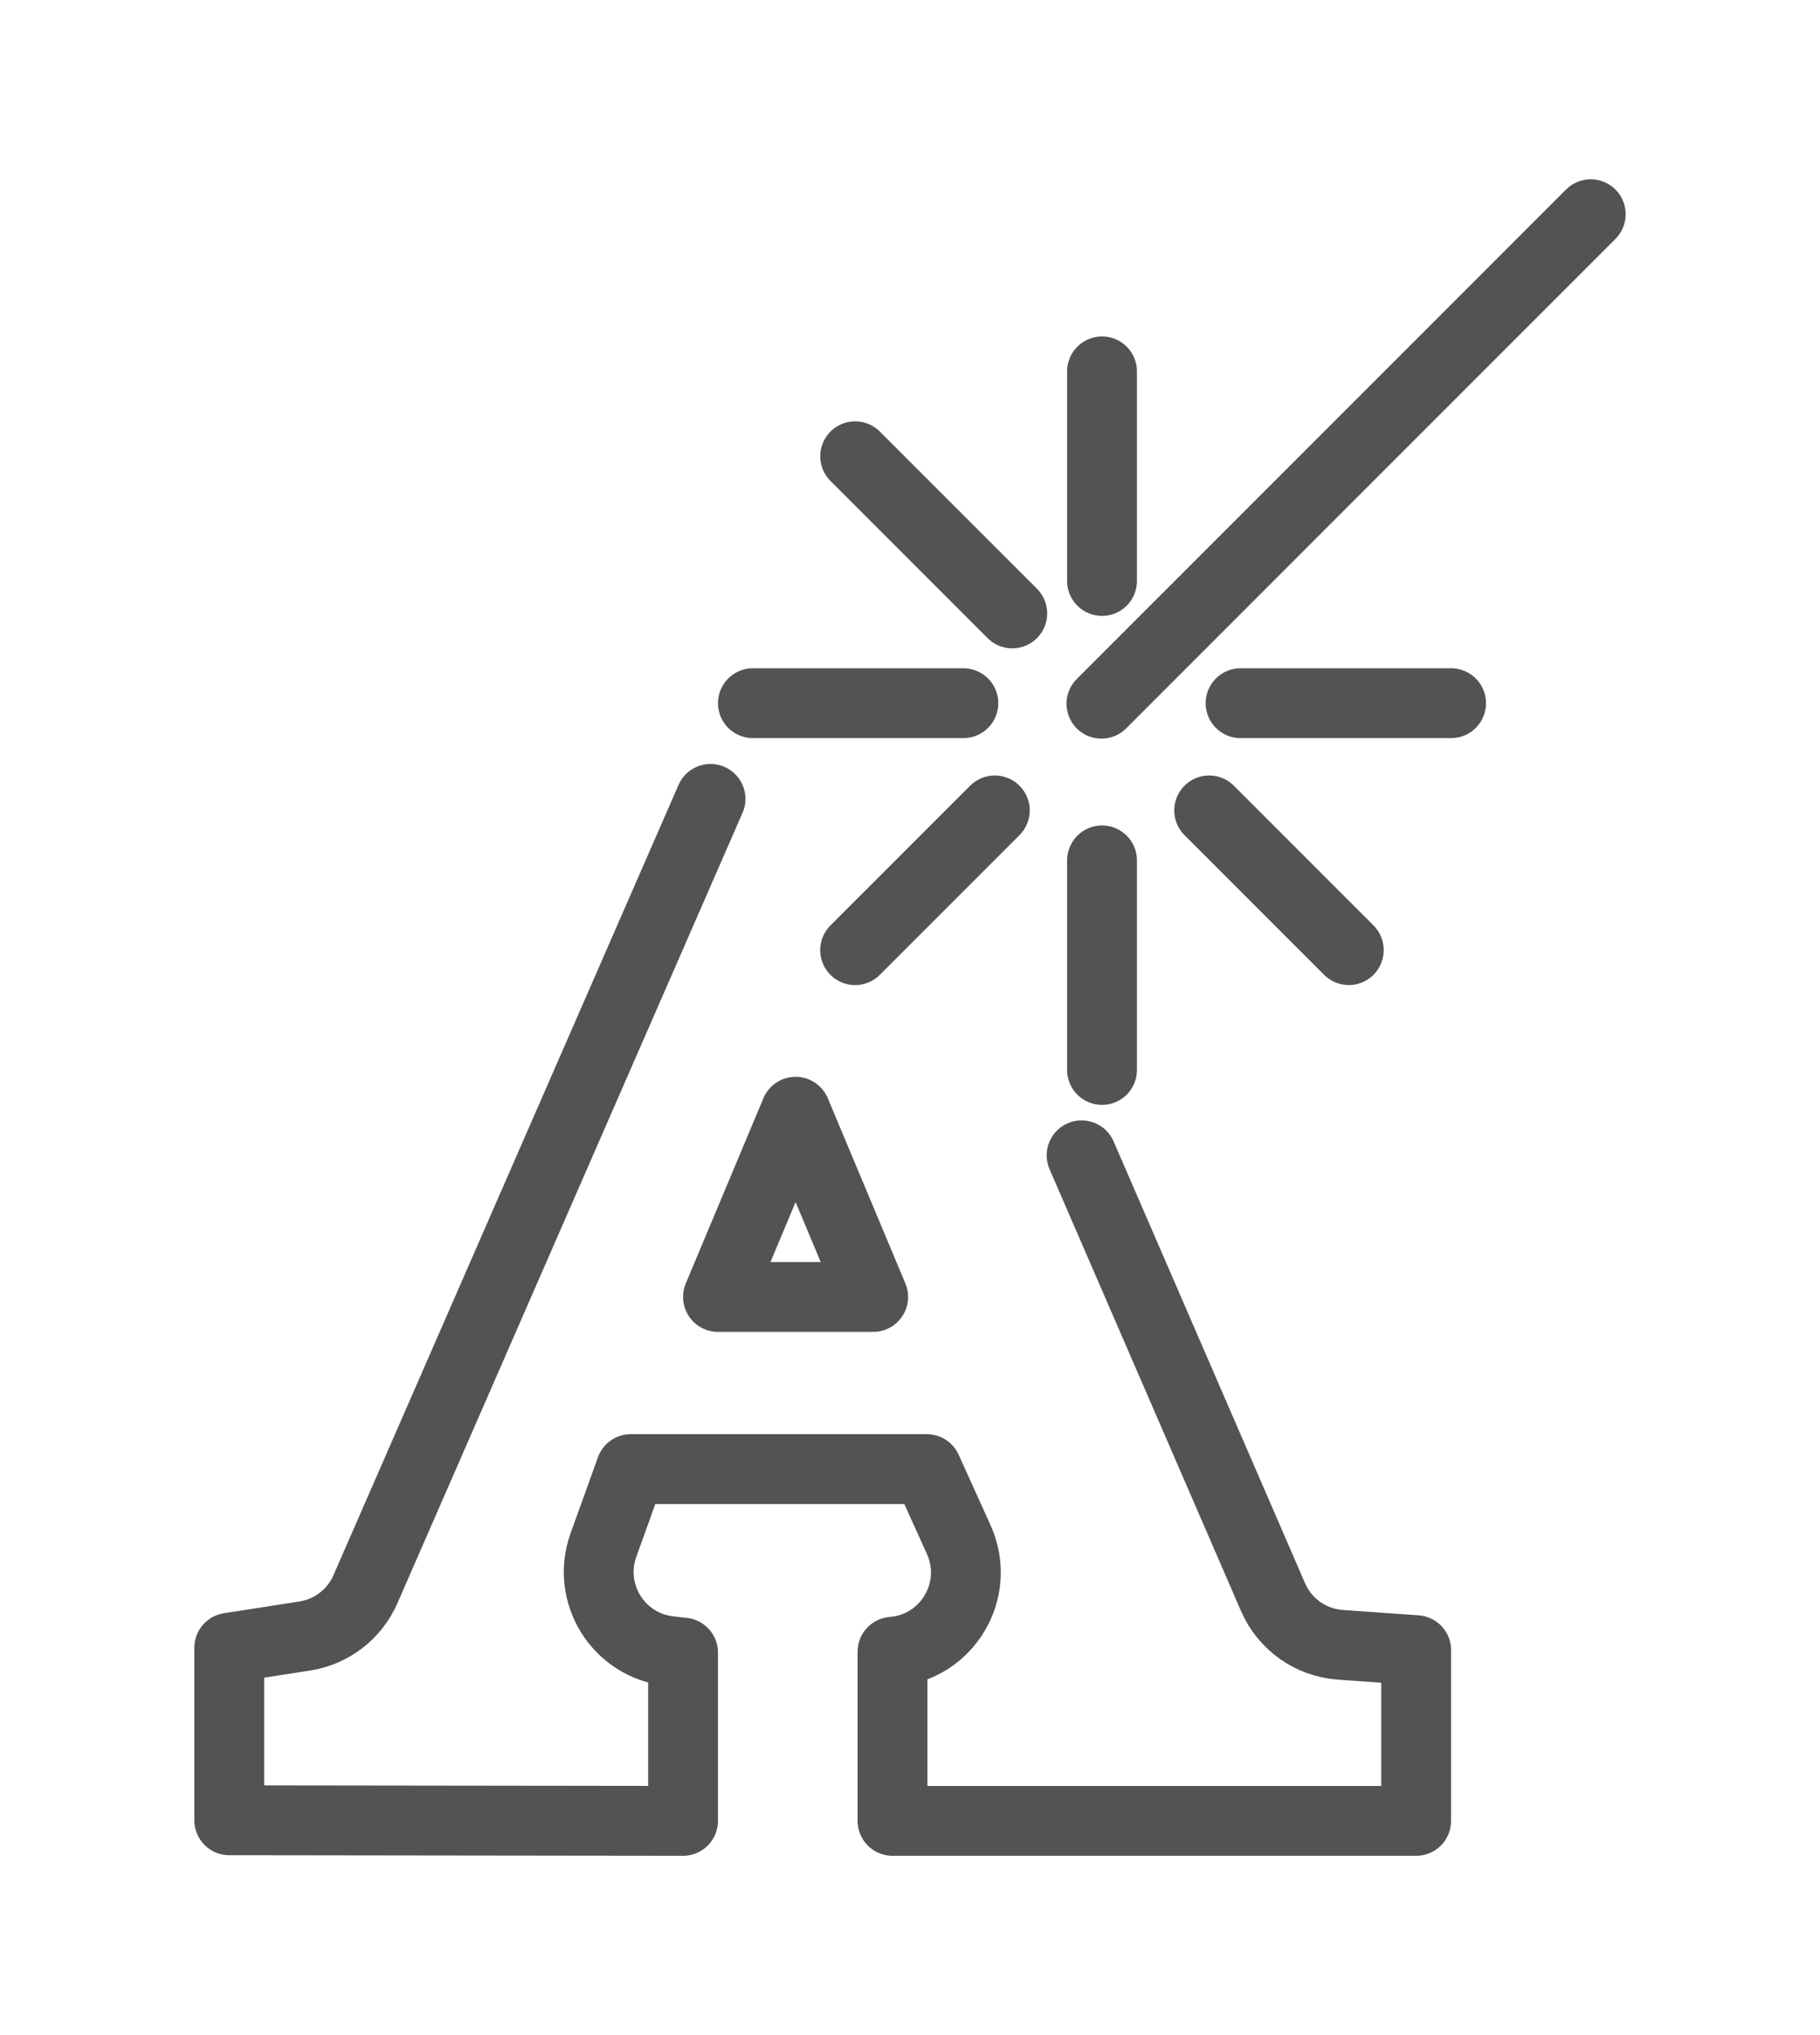
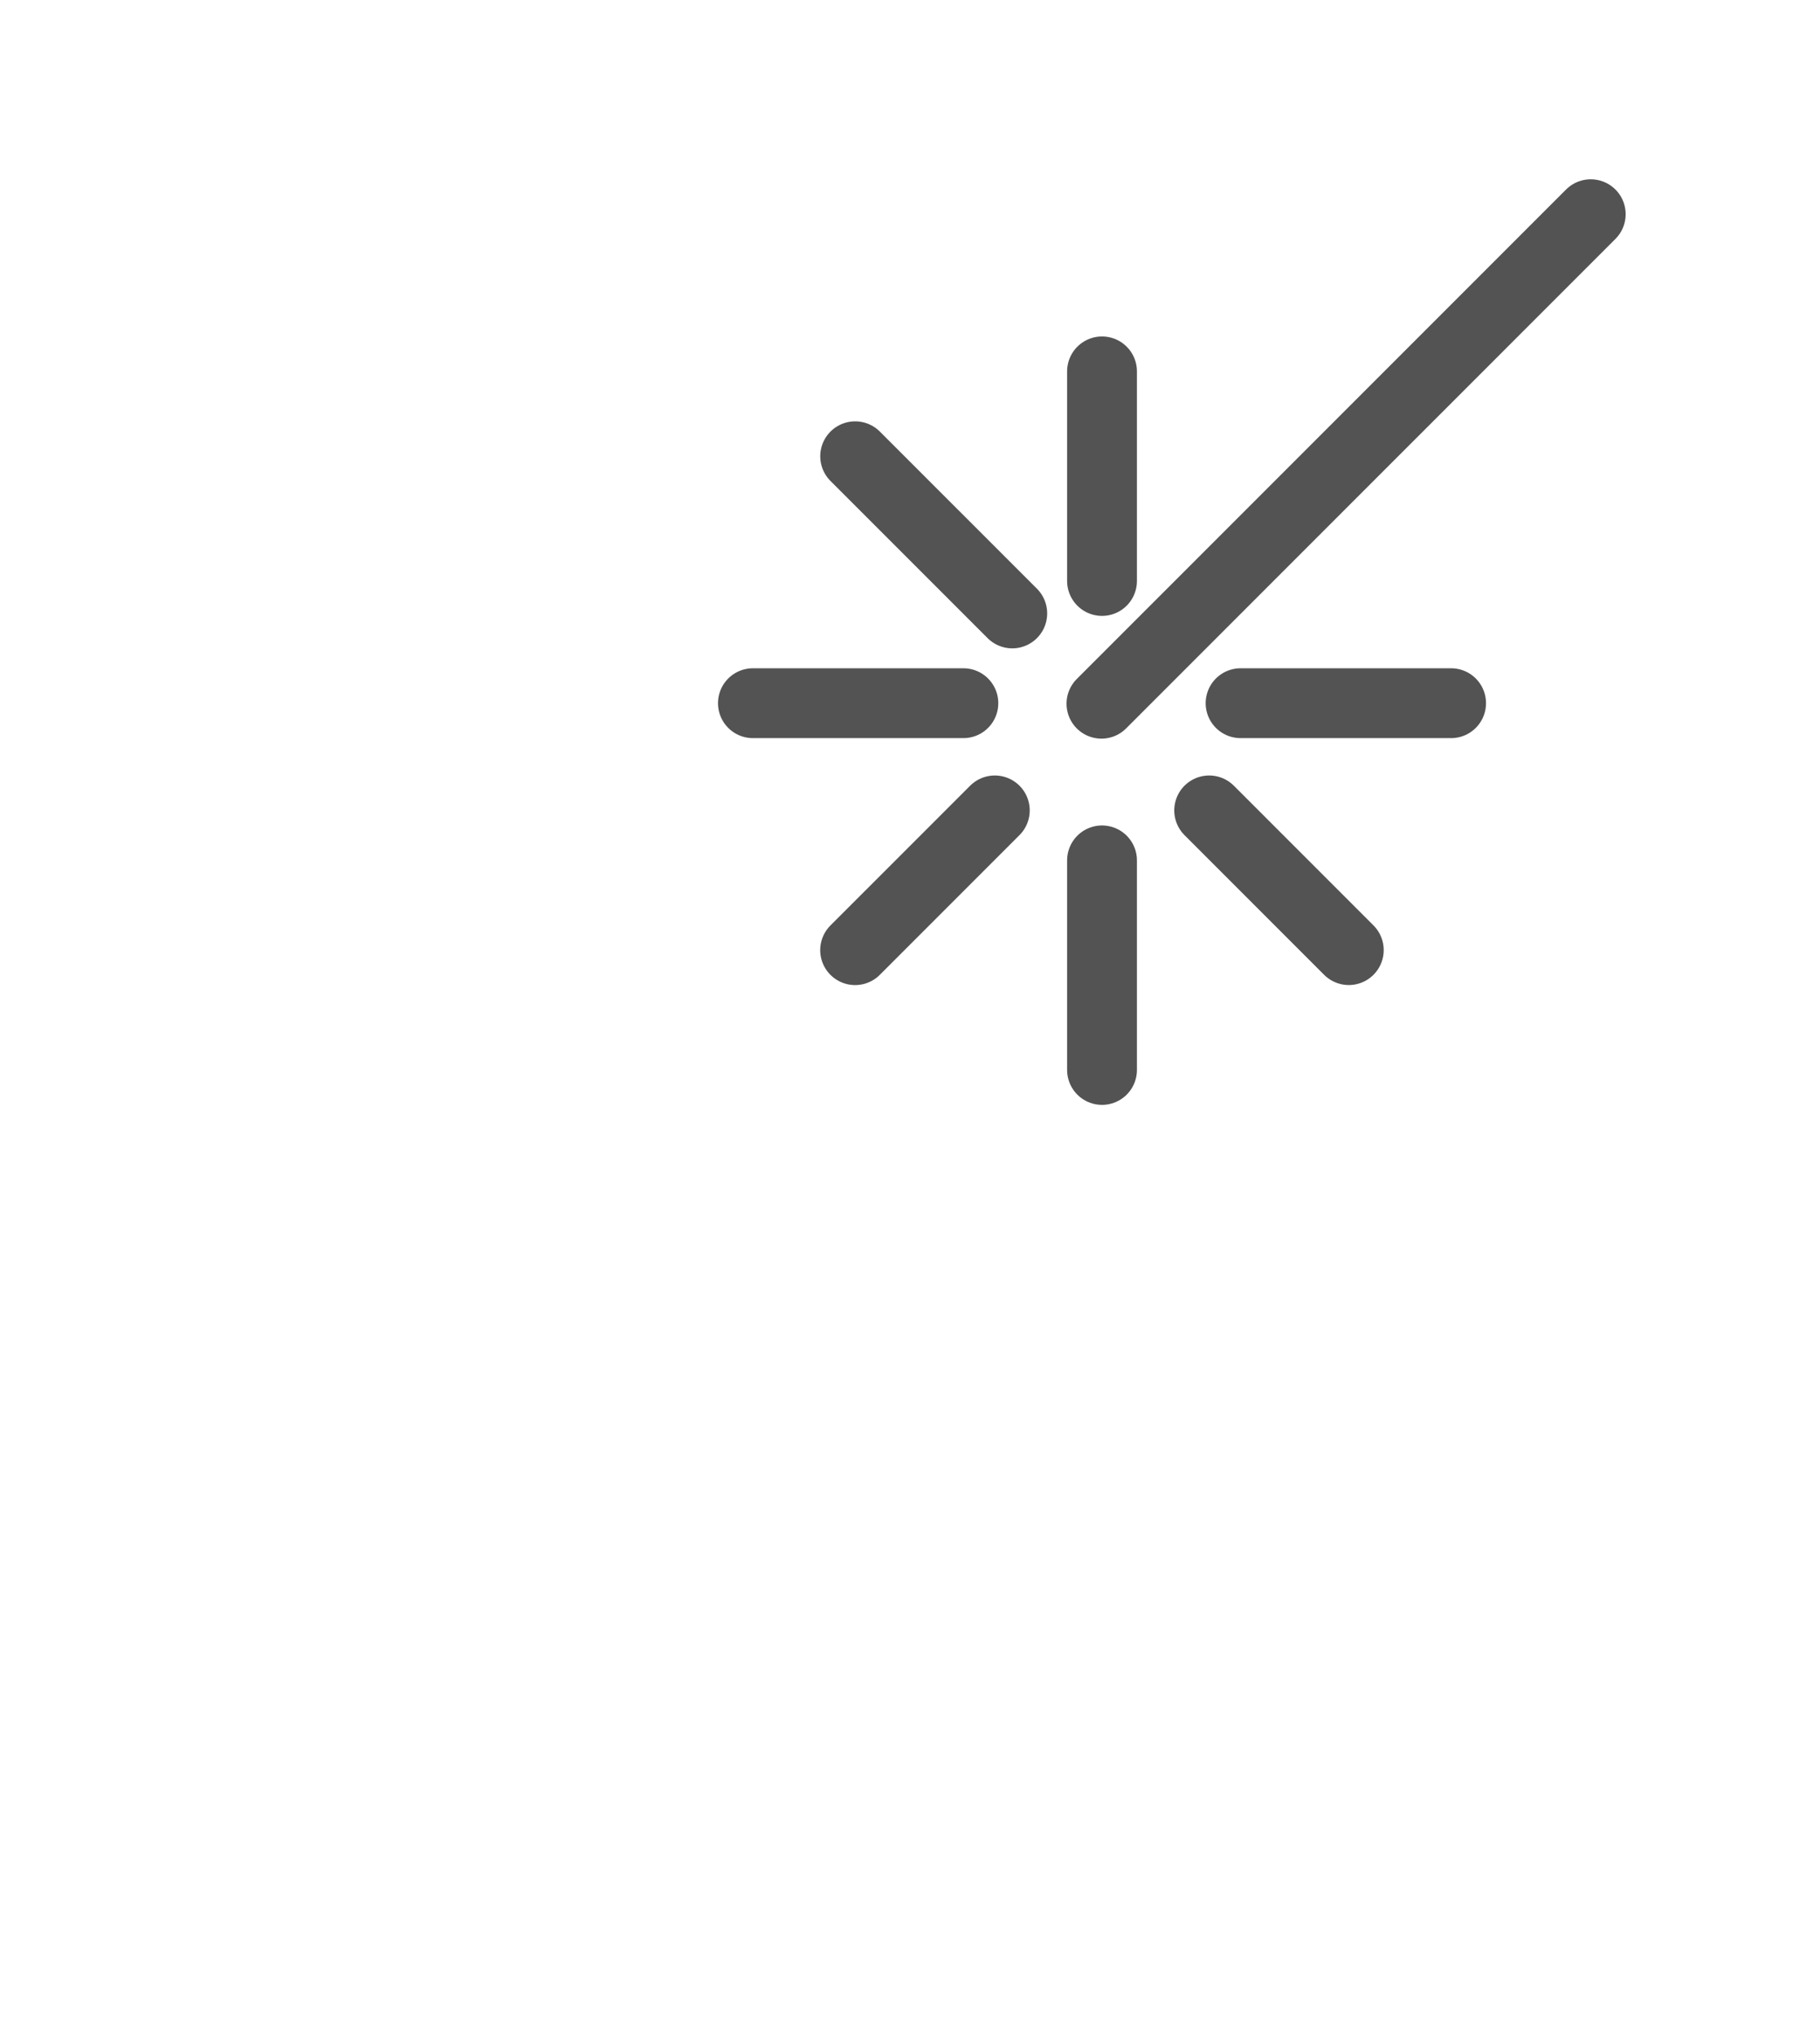
<svg xmlns="http://www.w3.org/2000/svg" version="1.1" id="Calque_1" x="0px" y="0px" width="85px" height="95px" viewBox="0 0 85 95" enable-background="new 0 0 85 95" xml:space="preserve">
  <g>
    <line fill="none" stroke="#535353" stroke-width="3.261" stroke-linecap="round" stroke-linejoin="round" stroke-miterlimit="10" x1="-287.544" y1="85" x2="-287.544" y2="70.326" />
    <line fill="none" stroke="#535353" stroke-width="3.261" stroke-linecap="round" stroke-linejoin="round" stroke-miterlimit="10" x1="-287.544" y1="50.76" x2="-287.544" y2="36.086" />
    <line fill="none" stroke="#535353" stroke-width="3.261" stroke-linecap="round" stroke-linejoin="round" stroke-miterlimit="10" x1="-280.06" y1="78.625" x2="-283.794" y2="69.59" />
    <line fill="none" stroke="#535353" stroke-width="3.261" stroke-linecap="round" stroke-linejoin="round" stroke-miterlimit="10" x1="-291.294" y1="51.493" x2="-295.027" y2="42.461" />
    <path fill="none" stroke="#535353" stroke-width="3.261" stroke-linecap="round" stroke-linejoin="round" stroke-miterlimit="10" d="   M-245.627,25.549c5.229,3.862,8.627,10.068,8.627,17.059c0,11.43-9.098,20.788-20.445,21.18" />
    <path fill="none" stroke="#535353" stroke-width="3.261" stroke-linecap="round" stroke-linejoin="round" stroke-miterlimit="10" d="   M-250.04,23.043c1.576,0.659,3.058,1.502,4.413,2.506" />
    <path fill="none" stroke="#535353" stroke-width="3.261" stroke-linecap="round" stroke-linejoin="round" stroke-miterlimit="10" d="   M-296.966,10c1.499,6.521,7.353,11.413,14.313,11.413h24.457c0.912,0,1.812,0.057,2.693,0.169" />
    <path fill="none" stroke="#535353" stroke-width="3.261" stroke-linecap="round" stroke-linejoin="round" stroke-miterlimit="10" d="   M-250.313,30.237c4.079,2.61,6.791,7.182,6.791,12.371c0,7.843-6.18,14.267-13.94,14.658" />
    <path fill="none" stroke="#535353" stroke-width="3.261" stroke-linecap="round" stroke-linejoin="round" stroke-miterlimit="10" d="   M-255.237,28.233c1.78,0.366,3.442,1.056,4.925,2.004" />
    <path fill="none" stroke="#535353" stroke-width="3.261" stroke-linecap="round" stroke-linejoin="round" stroke-miterlimit="10" d="   M-303.603,10c1.581,10.141,10.368,17.935,20.95,17.935h20.801" />
    <line fill="none" stroke="#535353" stroke-width="3.261" stroke-linecap="round" stroke-linejoin="round" stroke-miterlimit="10" x1="-269.462" y1="68.027" x2="-278.494" y2="64.292" />
    <line fill="none" stroke="#535353" stroke-width="3.261" stroke-linecap="round" stroke-linejoin="round" stroke-miterlimit="10" x1="-238.041" y1="11.041" x2="-280.631" y2="53.63" />
    <line fill="none" stroke="#535353" stroke-width="3.261" stroke-linecap="round" stroke-linejoin="round" stroke-miterlimit="10" x1="-296.592" y1="56.792" x2="-305.625" y2="53.059" />
    <line fill="none" stroke="#535353" stroke-width="3.261" stroke-linecap="round" stroke-linejoin="round" stroke-miterlimit="10" x1="-269.462" y1="53.059" x2="-278.494" y2="56.792" />
    <line fill="none" stroke="#535353" stroke-width="3.261" stroke-linecap="round" stroke-linejoin="round" stroke-miterlimit="10" x1="-296.592" y1="64.292" x2="-305.625" y2="68.027" />
    <line fill="none" stroke="#535353" stroke-width="3.261" stroke-linecap="round" stroke-linejoin="round" stroke-miterlimit="10" x1="-280.06" y1="42.461" x2="-283.794" y2="51.493" />
    <line fill="none" stroke="#535353" stroke-width="3.261" stroke-linecap="round" stroke-linejoin="round" stroke-miterlimit="10" x1="-291.294" y1="69.59" x2="-295.027" y2="78.625" />
    <line fill="none" stroke="#535353" stroke-width="3.261" stroke-linecap="round" stroke-linejoin="round" stroke-miterlimit="10" x1="-270.25" y1="77.834" x2="-280.631" y2="67.454" />
    <line fill="none" stroke="#535353" stroke-width="3.261" stroke-linecap="round" stroke-linejoin="round" stroke-miterlimit="10" x1="-294.456" y1="53.63" x2="-304.837" y2="43.248" />
    <line fill="none" stroke="#535353" stroke-width="3.261" stroke-linecap="round" stroke-linejoin="round" stroke-miterlimit="10" x1="-263.087" y1="60.543" x2="-277.761" y2="60.543" />
    <line fill="none" stroke="#535353" stroke-width="3.261" stroke-linecap="round" stroke-linejoin="round" stroke-miterlimit="10" x1="-297.326" y1="60.543" x2="-312" y2="60.543" />
    <line fill="none" stroke="#535353" stroke-width="3.261" stroke-linecap="round" stroke-linejoin="round" stroke-miterlimit="10" x1="-294.457" y1="67.457" x2="-304.837" y2="77.834" />
    <path fill="none" stroke="#535353" stroke-width="3.261" stroke-linecap="round" stroke-linejoin="round" stroke-miterlimit="10" d="   M-277.761,60.543c0,1.32-0.262,2.592-0.733,3.748c-0.506,1.19-1.24,2.267-2.137,3.165c-0.897,0.895-1.974,1.63-3.163,2.134   c-1.157,0.475-2.428,0.735-3.75,0.735c-1.32,0-2.592-0.261-3.75-0.735c-1.188-0.504-2.265-1.239-3.163-2.134   c-0.896-0.898-1.63-1.975-2.135-3.165c-0.474-1.156-0.734-2.428-0.734-3.748c0-1.322,0.261-2.593,0.734-3.751   c0.505-1.188,1.239-2.265,2.135-3.162c0.898-0.898,1.975-1.631,3.163-2.138c1.158-0.471,2.43-0.732,3.75-0.732   c1.322,0,2.593,0.262,3.75,0.732c1.189,0.507,2.266,1.239,3.163,2.138c0.896,0.897,1.631,1.974,2.137,3.162   C-278.022,57.951-277.761,59.221-277.761,60.543z" />
  </g>
  <g>
    <line fill="none" stroke="#006AB2" stroke-width="3.261" stroke-linecap="round" stroke-linejoin="round" stroke-miterlimit="10" x1="-287.544" y1="263" x2="-287.544" y2="248.326" />
    <line fill="none" stroke="#006AB2" stroke-width="3.261" stroke-linecap="round" stroke-linejoin="round" stroke-miterlimit="10" x1="-287.544" y1="228.76" x2="-287.544" y2="214.086" />
    <line fill="none" stroke="#006AB2" stroke-width="3.261" stroke-linecap="round" stroke-linejoin="round" stroke-miterlimit="10" x1="-280.06" y1="256.625" x2="-283.794" y2="247.59" />
    <line fill="none" stroke="#006AB2" stroke-width="3.261" stroke-linecap="round" stroke-linejoin="round" stroke-miterlimit="10" x1="-291.294" y1="229.493" x2="-295.027" y2="220.461" />
    <path fill="none" stroke="#006AB2" stroke-width="3.261" stroke-linecap="round" stroke-linejoin="round" stroke-miterlimit="10" d="   M-245.627,203.549c5.229,3.862,8.627,10.068,8.627,17.059c0,11.43-9.098,20.788-20.445,21.18" />
    <path fill="none" stroke="#006AB2" stroke-width="3.261" stroke-linecap="round" stroke-linejoin="round" stroke-miterlimit="10" d="   M-250.04,201.043c1.576,0.659,3.058,1.502,4.413,2.506" />
-     <path fill="none" stroke="#006AB2" stroke-width="3.261" stroke-linecap="round" stroke-linejoin="round" stroke-miterlimit="10" d="   M-296.966,188c1.499,6.521,7.353,11.413,14.313,11.413h24.457c0.912,0,1.812,0.057,2.693,0.169" />
+     <path fill="none" stroke="#006AB2" stroke-width="3.261" stroke-linecap="round" stroke-linejoin="round" stroke-miterlimit="10" d="   M-296.966,188c1.499,6.521,7.353,11.413,14.313,11.413c0.912,0,1.812,0.057,2.693,0.169" />
    <path fill="none" stroke="#006AB2" stroke-width="3.261" stroke-linecap="round" stroke-linejoin="round" stroke-miterlimit="10" d="   M-250.313,208.237c4.079,2.61,6.791,7.182,6.791,12.371c0,7.843-6.18,14.267-13.94,14.658" />
    <path fill="none" stroke="#006AB2" stroke-width="3.261" stroke-linecap="round" stroke-linejoin="round" stroke-miterlimit="10" d="   M-255.237,206.233c1.78,0.366,3.442,1.056,4.925,2.004" />
    <path fill="none" stroke="#006AB2" stroke-width="3.261" stroke-linecap="round" stroke-linejoin="round" stroke-miterlimit="10" d="   M-303.603,188c1.581,10.141,10.368,17.935,20.95,17.935h20.801" />
    <line fill="none" stroke="#006AB2" stroke-width="3.261" stroke-linecap="round" stroke-linejoin="round" stroke-miterlimit="10" x1="-269.462" y1="246.027" x2="-278.494" y2="242.292" />
    <line fill="none" stroke="#006AB2" stroke-width="3.261" stroke-linecap="round" stroke-linejoin="round" stroke-miterlimit="10" x1="-238.041" y1="189.041" x2="-280.631" y2="231.63" />
    <line fill="none" stroke="#006AB2" stroke-width="3.261" stroke-linecap="round" stroke-linejoin="round" stroke-miterlimit="10" x1="-296.592" y1="234.792" x2="-305.625" y2="231.059" />
    <line fill="none" stroke="#006AB2" stroke-width="3.261" stroke-linecap="round" stroke-linejoin="round" stroke-miterlimit="10" x1="-269.462" y1="231.059" x2="-278.494" y2="234.792" />
    <line fill="none" stroke="#006AB2" stroke-width="3.261" stroke-linecap="round" stroke-linejoin="round" stroke-miterlimit="10" x1="-296.592" y1="242.292" x2="-305.625" y2="246.027" />
    <line fill="none" stroke="#006AB2" stroke-width="3.261" stroke-linecap="round" stroke-linejoin="round" stroke-miterlimit="10" x1="-280.06" y1="220.461" x2="-283.794" y2="229.493" />
    <line fill="none" stroke="#006AB2" stroke-width="3.261" stroke-linecap="round" stroke-linejoin="round" stroke-miterlimit="10" x1="-291.294" y1="247.59" x2="-295.027" y2="256.625" />
    <line fill="none" stroke="#006AB2" stroke-width="3.261" stroke-linecap="round" stroke-linejoin="round" stroke-miterlimit="10" x1="-270.25" y1="255.834" x2="-280.631" y2="245.454" />
    <line fill="none" stroke="#006AB2" stroke-width="3.261" stroke-linecap="round" stroke-linejoin="round" stroke-miterlimit="10" x1="-294.456" y1="231.63" x2="-304.837" y2="221.248" />
    <line fill="none" stroke="#006AB2" stroke-width="3.261" stroke-linecap="round" stroke-linejoin="round" stroke-miterlimit="10" x1="-263.087" y1="238.543" x2="-277.761" y2="238.543" />
    <line fill="none" stroke="#006AB2" stroke-width="3.261" stroke-linecap="round" stroke-linejoin="round" stroke-miterlimit="10" x1="-297.326" y1="238.543" x2="-312" y2="238.543" />
    <line fill="none" stroke="#006AB2" stroke-width="3.261" stroke-linecap="round" stroke-linejoin="round" stroke-miterlimit="10" x1="-294.457" y1="245.457" x2="-304.837" y2="255.834" />
    <path fill="none" stroke="#006AB2" stroke-width="3.261" stroke-linecap="round" stroke-linejoin="round" stroke-miterlimit="10" d="   M-277.761,238.543c0,1.32-0.262,2.592-0.733,3.748c-0.506,1.19-1.24,2.267-2.137,3.165c-0.897,0.895-1.974,1.63-3.163,2.134   c-1.157,0.475-2.428,0.735-3.75,0.735c-1.32,0-2.592-0.261-3.75-0.735c-1.188-0.504-2.265-1.239-3.163-2.134   c-0.896-0.898-1.63-1.975-2.135-3.165c-0.474-1.156-0.734-2.428-0.734-3.748c0-1.322,0.261-2.593,0.734-3.751   c0.505-1.188,1.239-2.265,2.135-3.162c0.898-0.898,1.975-1.631,3.163-2.138c1.158-0.471,2.43-0.732,3.75-0.732   c1.322,0,2.593,0.262,3.75,0.732c1.189,0.507,2.266,1.239,3.163,2.138c0.896,0.897,1.631,1.974,2.137,3.162   C-278.022,235.951-277.761,237.221-277.761,238.543z" />
  </g>
  <g>
-     <path fill="none" stroke="#535353" stroke-width="3.261" stroke-linecap="round" stroke-linejoin="round" stroke-miterlimit="10" d="   M33.184,37.293L17.067,74.186c-0.51,1.165-1.578,1.991-2.835,2.185l-3.525,0.548v8.054L31.901,85v-7.855l-0.626-0.07   c-2.393-0.262-3.906-2.691-3.091-4.955l1.276-3.541h13.826l1.489,3.29c1.064,2.347-0.524,5.036-3.092,5.237l0,0V85h24.457v-7.968   l-3.54-0.251c-1.384-0.097-2.595-0.955-3.146-2.227l-8.94-20.622 M33.532,60.543l3.625-8.646l3.624,8.646H33.532z" />
    <line fill="none" stroke="#535353" stroke-width="3.261" stroke-linecap="round" stroke-linejoin="round" stroke-miterlimit="10" x1="51.468" y1="49.946" x2="51.468" y2="40.164" />
    <line fill="none" stroke="#535353" stroke-width="3.261" stroke-linecap="round" stroke-linejoin="round" stroke-miterlimit="10" x1="51.468" y1="27.12" x2="51.468" y2="17.337" />
    <line fill="none" stroke="#535353" stroke-width="3.261" stroke-linecap="round" stroke-linejoin="round" stroke-miterlimit="10" x1="62.993" y1="44.352" x2="56.472" y2="37.831" />
    <line fill="none" stroke="#535353" stroke-width="3.261" stroke-linecap="round" stroke-linejoin="round" stroke-miterlimit="10" x1="47.276" y1="28.635" x2="39.939" y2="21.299" />
    <line fill="none" stroke="#535353" stroke-width="3.261" stroke-linecap="round" stroke-linejoin="round" stroke-miterlimit="10" x1="67.771" y1="32.826" x2="57.939" y2="32.826" />
    <line fill="none" stroke="#535353" stroke-width="3.261" stroke-linecap="round" stroke-linejoin="round" stroke-miterlimit="10" x1="44.993" y1="32.826" x2="35.163" y2="32.826" />
    <line fill="none" stroke="#535353" stroke-width="3.261" stroke-linecap="round" stroke-linejoin="round" stroke-miterlimit="10" x1="39.937" y1="44.354" x2="46.461" y2="37.831" />
    <line fill="none" stroke="#535353" stroke-width="3.261" stroke-linecap="round" stroke-linejoin="round" stroke-miterlimit="10" x1="51.441" y1="32.85" x2="74.293" y2="10" />
  </g>
  <g>
    <path fill="none" stroke="#006AB2" stroke-width="3.261" stroke-linecap="round" stroke-linejoin="round" stroke-miterlimit="10" d="   M33.184,215.293l-16.116,36.893c-0.51,1.165-1.578,1.991-2.835,2.185l-3.525,0.548v8.054L31.901,263v-7.855l-0.626-0.07   c-2.393-0.262-3.906-2.691-3.091-4.955l1.276-3.541h13.826l1.489,3.29c1.064,2.347-0.524,5.036-3.092,5.237l0,0V263h24.457v-7.968   l-3.54-0.251c-1.384-0.097-2.595-0.955-3.146-2.227l-8.94-20.622 M33.532,238.543l3.625-8.646l3.624,8.646H33.532z" />
    <line fill="none" stroke="#006AB2" stroke-width="3.261" stroke-linecap="round" stroke-linejoin="round" stroke-miterlimit="10" x1="51.468" y1="227.946" x2="51.468" y2="218.164" />
    <line fill="none" stroke="#006AB2" stroke-width="3.261" stroke-linecap="round" stroke-linejoin="round" stroke-miterlimit="10" x1="51.468" y1="205.12" x2="51.468" y2="195.337" />
    <line fill="none" stroke="#006AB2" stroke-width="3.261" stroke-linecap="round" stroke-linejoin="round" stroke-miterlimit="10" x1="62.993" y1="222.352" x2="56.472" y2="215.831" />
    <line fill="none" stroke="#006AB2" stroke-width="3.261" stroke-linecap="round" stroke-linejoin="round" stroke-miterlimit="10" x1="47.276" y1="206.635" x2="39.939" y2="199.299" />
    <line fill="none" stroke="#006AB2" stroke-width="3.261" stroke-linecap="round" stroke-linejoin="round" stroke-miterlimit="10" x1="67.771" y1="210.826" x2="57.939" y2="210.826" />
    <line fill="none" stroke="#006AB2" stroke-width="3.261" stroke-linecap="round" stroke-linejoin="round" stroke-miterlimit="10" x1="44.993" y1="210.826" x2="35.163" y2="210.826" />
    <line fill="none" stroke="#006AB2" stroke-width="3.261" stroke-linecap="round" stroke-linejoin="round" stroke-miterlimit="10" x1="39.937" y1="222.354" x2="46.461" y2="215.831" />
    <line fill="none" stroke="#006AB2" stroke-width="3.261" stroke-linecap="round" stroke-linejoin="round" stroke-miterlimit="10" x1="51.441" y1="210.85" x2="74.293" y2="188" />
  </g>
  <g>
    <polyline fill="none" stroke="#535353" stroke-width="3.261" stroke-linecap="round" stroke-linejoin="round" stroke-miterlimit="10" points="   -381,60.544 -394.044,60.544 -394.044,73.587 -442.957,73.587 -442.957,60.544 -456,60.544  " />
    <line fill="none" stroke="#535353" stroke-width="3.261" stroke-linecap="round" stroke-linejoin="round" stroke-miterlimit="10" x1="-456" y1="85" x2="-381" y2="85" />
    <line fill="none" stroke="#535353" stroke-width="3.261" stroke-linecap="round" stroke-linejoin="round" stroke-miterlimit="10" x1="-418.567" y1="63.818" x2="-432.708" y2="63.818" />
    <line fill="none" stroke="#535353" stroke-width="3.261" stroke-linecap="round" stroke-linejoin="round" stroke-miterlimit="10" x1="-391.87" y1="46.906" x2="-401.402" y2="56.429" />
    <line fill="none" stroke="#535353" stroke-width="3.261" stroke-linecap="round" stroke-linejoin="round" stroke-miterlimit="10" x1="-412.869" y1="53.97" x2="-418.699" y2="39.88" />
    <line fill="none" stroke="#535353" stroke-width="3.261" stroke-linecap="round" stroke-linejoin="round" stroke-miterlimit="10" x1="-418.134" y1="59.945" x2="-432.719" y2="53.9" />
    <line fill="none" stroke="#535353" stroke-width="3.261" stroke-linecap="round" stroke-linejoin="round" stroke-miterlimit="10" x1="-398.874" y1="39.88" x2="-404.675" y2="53.9" />
    <line fill="none" stroke="#535353" stroke-width="3.261" stroke-linecap="round" stroke-linejoin="round" stroke-miterlimit="10" x1="-416.171" y1="56.429" x2="-425.703" y2="46.906" />
    <circle fill="#535353" cx="-408.786" cy="62.849" r="2.446" />
    <line fill="none" stroke="#535353" stroke-width="3.261" stroke-linecap="round" stroke-linejoin="round" stroke-miterlimit="10" x1="-408.781" y1="56.015" x2="-408.781" y2="42.609" />
    <circle fill="#535353" cx="-440.511" cy="49.945" r="2.446" />
    <circle fill="#535353" cx="-386.707" cy="41.792" r="2.446" />
    <polygon fill="none" stroke="#535353" stroke-width="3.261" stroke-linecap="round" stroke-linejoin="round" stroke-miterlimit="10" points="   -397.305,18.152 -397.305,26.304 -405.456,37.718 -411.979,37.718 -420.13,26.304 -420.13,18.152  " />
    <polyline fill="none" stroke="#535353" stroke-width="3.261" stroke-linecap="round" stroke-linejoin="round" stroke-miterlimit="10" points="   -428.282,10 -428.282,18.152 -389.152,18.152 -389.152,10 -405.456,10  " />
    <line fill="none" stroke="#535353" stroke-width="3.261" stroke-linecap="round" stroke-linejoin="round" stroke-miterlimit="10" x1="-420.13" y1="26.304" x2="-413.608" y2="26.304" />
  </g>
  <g>
    <polyline fill="none" stroke="#006AB2" stroke-width="3.261" stroke-linecap="round" stroke-linejoin="round" stroke-miterlimit="10" points="   -381,238.544 -394.044,238.544 -394.044,251.587 -442.957,251.587 -442.957,238.544 -456,238.544  " />
    <line fill="none" stroke="#006AB2" stroke-width="3.261" stroke-linecap="round" stroke-linejoin="round" stroke-miterlimit="10" x1="-456" y1="263" x2="-381" y2="263" />
    <line fill="none" stroke="#006AB2" stroke-width="3.261" stroke-linecap="round" stroke-linejoin="round" stroke-miterlimit="10" x1="-418.567" y1="241.818" x2="-432.708" y2="241.818" />
    <line fill="none" stroke="#006AB2" stroke-width="3.261" stroke-linecap="round" stroke-linejoin="round" stroke-miterlimit="10" x1="-391.87" y1="224.906" x2="-401.402" y2="234.429" />
    <line fill="none" stroke="#006AB2" stroke-width="3.261" stroke-linecap="round" stroke-linejoin="round" stroke-miterlimit="10" x1="-412.869" y1="231.97" x2="-418.699" y2="217.88" />
    <line fill="none" stroke="#006AB2" stroke-width="3.261" stroke-linecap="round" stroke-linejoin="round" stroke-miterlimit="10" x1="-418.134" y1="237.945" x2="-432.719" y2="231.9" />
    <line fill="none" stroke="#006AB2" stroke-width="3.261" stroke-linecap="round" stroke-linejoin="round" stroke-miterlimit="10" x1="-398.874" y1="217.88" x2="-404.675" y2="231.9" />
    <line fill="none" stroke="#006AB2" stroke-width="3.261" stroke-linecap="round" stroke-linejoin="round" stroke-miterlimit="10" x1="-416.171" y1="234.429" x2="-425.703" y2="224.906" />
    <circle fill="#006AB2" cx="-408.786" cy="240.849" r="2.446" />
    <line fill="none" stroke="#006AB2" stroke-width="3.261" stroke-linecap="round" stroke-linejoin="round" stroke-miterlimit="10" x1="-408.781" y1="234.015" x2="-408.781" y2="220.609" />
    <circle fill="#006AB2" cx="-440.511" cy="227.945" r="2.446" />
    <circle fill="#006AB2" cx="-386.707" cy="219.792" r="2.446" />
    <polygon fill="none" stroke="#006AB2" stroke-width="3.261" stroke-linecap="round" stroke-linejoin="round" stroke-miterlimit="10" points="   -397.305,196.152 -397.305,204.304 -405.456,215.718 -411.979,215.718 -420.13,204.304 -420.13,196.152  " />
    <polyline fill="none" stroke="#006AB2" stroke-width="3.261" stroke-linecap="round" stroke-linejoin="round" stroke-miterlimit="10" points="   -428.282,188 -428.282,196.152 -389.152,196.152 -389.152,188 -405.456,188  " />
    <line fill="none" stroke="#006AB2" stroke-width="3.261" stroke-linecap="round" stroke-linejoin="round" stroke-miterlimit="10" x1="-420.13" y1="204.304" x2="-413.608" y2="204.304" />
  </g>
  <g>
    <polyline fill="none" stroke="#535353" stroke-width="3.261" stroke-linecap="round" stroke-linejoin="round" stroke-miterlimit="10" points="   179.174,41.045 153.492,58.913 169.354,69.947 185.199,58.197  " />
    <polyline fill="none" stroke="#535353" stroke-width="3.261" stroke-linecap="round" stroke-linejoin="round" stroke-miterlimit="10" points="   197.447,58.197 175.082,73.933 190.992,85 228.492,58.913 202.805,41.043  " />
    <polyline fill="none" stroke="#535353" stroke-width="3.261" stroke-linecap="round" stroke-linejoin="round" stroke-miterlimit="10" points="   182.84,29.564 174.688,21.413 174.688,10 153.492,10  " />
    <polyline fill="none" stroke="#535353" stroke-width="3.261" stroke-linecap="round" stroke-linejoin="round" stroke-miterlimit="10" points="   228.492,10 207.297,10 207.297,21.413 199.145,29.564 187.731,29.564  " />
    <rect x="153.492" y="78.477" fill="none" stroke="#535353" stroke-width="3.261" stroke-linecap="round" stroke-linejoin="round" stroke-miterlimit="10" width="6.522" height="6.522" />
    <rect x="221.97" y="78.477" fill="none" stroke="#535353" stroke-width="3.261" stroke-linecap="round" stroke-linejoin="round" stroke-miterlimit="10" width="6.522" height="6.522" />
    <rect x="153.492" y="32.826" fill="none" stroke="#535353" stroke-width="3.261" stroke-linecap="round" stroke-linejoin="round" stroke-miterlimit="10" width="6.522" height="6.521" />
    <rect x="221.97" y="32.826" fill="none" stroke="#535353" stroke-width="3.261" stroke-linecap="round" stroke-linejoin="round" stroke-miterlimit="10" width="6.522" height="6.521" />
    <line fill="none" stroke="#535353" stroke-width="3.261" stroke-linecap="round" stroke-linejoin="round" stroke-miterlimit="10" x1="207.297" y1="58.197" x2="197.447" y2="58.197" />
    <line fill="none" stroke="#535353" stroke-width="3.261" stroke-linecap="round" stroke-linejoin="round" stroke-miterlimit="10" x1="185.199" y1="58.197" x2="173.058" y2="58.197" />
    <line fill="none" stroke="#535353" stroke-width="3.261" stroke-linecap="round" stroke-linejoin="round" stroke-miterlimit="10" x1="184.812" y1="53.583" x2="177.785" y2="50.191" />
    <line fill="none" stroke="#535353" stroke-width="3.261" stroke-linecap="round" stroke-linejoin="round" stroke-miterlimit="10" x1="204.197" y1="50.191" x2="197.17" y2="53.583" />
    <line fill="none" stroke="#535353" stroke-width="3.261" stroke-linecap="round" stroke-linejoin="round" stroke-miterlimit="10" x1="190.992" y1="42.608" x2="190.992" y2="55.652" />
    <polyline fill="none" stroke="#535353" stroke-width="3.261" stroke-linecap="round" stroke-linejoin="round" stroke-miterlimit="10" points="   182.84,29.564 182.84,37.716 188.954,42.608 193.03,42.608 199.145,37.716 199.145,29.564  " />
  </g>
  <g>
    <polyline fill="none" stroke="#006AB2" stroke-width="3.261" stroke-linecap="round" stroke-linejoin="round" stroke-miterlimit="10" points="   179.174,219.045 153.492,236.913 169.354,247.947 185.199,236.197  " />
    <polyline fill="none" stroke="#006AB2" stroke-width="3.261" stroke-linecap="round" stroke-linejoin="round" stroke-miterlimit="10" points="   197.447,236.197 175.082,251.933 190.992,263 228.492,236.913 202.805,219.043  " />
    <polyline fill="none" stroke="#006AB2" stroke-width="3.261" stroke-linecap="round" stroke-linejoin="round" stroke-miterlimit="10" points="   182.84,207.564 174.688,199.413 174.688,188 153.492,188  " />
    <polyline fill="none" stroke="#006AB2" stroke-width="3.261" stroke-linecap="round" stroke-linejoin="round" stroke-miterlimit="10" points="   228.492,188 207.297,188 207.297,199.413 199.145,207.564 187.731,207.564  " />
    <rect x="153.492" y="256.477" fill="none" stroke="#006AB2" stroke-width="3.261" stroke-linecap="round" stroke-linejoin="round" stroke-miterlimit="10" width="6.522" height="6.522" />
    <rect x="221.97" y="256.477" fill="none" stroke="#006AB2" stroke-width="3.261" stroke-linecap="round" stroke-linejoin="round" stroke-miterlimit="10" width="6.522" height="6.522" />
    <rect x="153.492" y="210.826" fill="none" stroke="#006AB2" stroke-width="3.261" stroke-linecap="round" stroke-linejoin="round" stroke-miterlimit="10" width="6.522" height="6.521" />
    <rect x="221.97" y="210.826" fill="none" stroke="#006AB2" stroke-width="3.261" stroke-linecap="round" stroke-linejoin="round" stroke-miterlimit="10" width="6.522" height="6.521" />
    <line fill="none" stroke="#006AB2" stroke-width="3.261" stroke-linecap="round" stroke-linejoin="round" stroke-miterlimit="10" x1="207.297" y1="236.197" x2="197.447" y2="236.197" />
    <line fill="none" stroke="#006AB2" stroke-width="3.261" stroke-linecap="round" stroke-linejoin="round" stroke-miterlimit="10" x1="185.199" y1="236.197" x2="173.058" y2="236.197" />
    <line fill="none" stroke="#006AB2" stroke-width="3.261" stroke-linecap="round" stroke-linejoin="round" stroke-miterlimit="10" x1="184.812" y1="231.583" x2="177.785" y2="228.191" />
    <line fill="none" stroke="#006AB2" stroke-width="3.261" stroke-linecap="round" stroke-linejoin="round" stroke-miterlimit="10" x1="204.197" y1="228.191" x2="197.17" y2="231.583" />
    <line fill="none" stroke="#006AB2" stroke-width="3.261" stroke-linecap="round" stroke-linejoin="round" stroke-miterlimit="10" x1="190.992" y1="220.608" x2="190.992" y2="233.652" />
    <polyline fill="none" stroke="#006AB2" stroke-width="3.261" stroke-linecap="round" stroke-linejoin="round" stroke-miterlimit="10" points="   182.84,207.564 182.84,215.716 188.954,220.608 193.03,220.608 199.145,215.716 199.145,207.564  " />
  </g>
  <g>
    <path fill="none" stroke="#535353" stroke-width="3.261" stroke-linecap="round" stroke-linejoin="round" stroke-miterlimit="10" d="   M358.578,33.366l-0.156-7.697c2.49-0.942,5.14-1.563,7.886-1.819l3.591,7.852c2.871,0.097,5.616,0.734,8.106,1.82l6.671-5.538   c2.328,1.371,4.451,3.063,6.287,5.012l-3.893,7.69c1.673,2.234,2.936,4.788,3.668,7.565l8.475,1.771   c0.178,1.309,0.271,2.649,0.271,4.005c0,1.356-0.094,2.696-0.271,4.006l-8.475,1.771c-0.732,2.777-1.995,5.329-3.668,7.565   l3.893,7.692c-1.836,1.948-3.959,3.637-6.287,5.011l-6.671-5.538c-2.49,1.084-5.235,1.724-8.106,1.82l-3.591,7.852   c-2.746-0.255-5.396-0.879-7.886-1.82l0.178-8.681c-2.443-1.294-4.598-3.049-6.368-5.124l-8.394,2.091   c-1.484-2.234-2.681-4.69-3.513-7.309l6.863-5.265c-0.24-1.325-0.368-2.684-0.368-4.071c0-1.038,0.071-2.057,0.209-3.058" />
    <circle fill="none" stroke="#535353" stroke-width="3.261" stroke-linecap="round" stroke-linejoin="round" stroke-miterlimit="10" cx="369.163" cy="54.027" r="6.383" />
    <line fill="none" stroke="#535353" stroke-width="3.261" stroke-linecap="round" stroke-linejoin="round" stroke-miterlimit="10" x1="352.291" y1="49.452" x2="345.518" y2="42.682" />
    <line fill="none" stroke="#535353" stroke-width="3.261" stroke-linecap="round" stroke-linejoin="round" stroke-miterlimit="10" x1="335.945" y1="32.449" x2="329.172" y2="25.677" />
    <line fill="none" stroke="#535353" stroke-width="3.261" stroke-linecap="round" stroke-linejoin="round" stroke-miterlimit="10" x1="356.398" y1="37.604" x2="347.369" y2="37.604" />
    <line fill="none" stroke="#535353" stroke-width="3.261" stroke-linecap="round" stroke-linejoin="round" stroke-miterlimit="10" x1="334.64" y1="37.604" x2="324.484" y2="37.604" />
    <line fill="none" stroke="#535353" stroke-width="3.261" stroke-linecap="round" stroke-linejoin="round" stroke-miterlimit="10" x1="351.727" y1="26.318" x2="344.923" y2="33.124" />
    <line fill="none" stroke="#535353" stroke-width="3.261" stroke-linecap="round" stroke-linejoin="round" stroke-miterlimit="10" x1="335.961" y1="42.083" x2="329.156" y2="48.887" />
    <line fill="none" stroke="#535353" stroke-width="3.261" stroke-linecap="round" stroke-linejoin="round" stroke-miterlimit="10" x1="340.44" y1="53.563" x2="340.44" y2="44.532" />
    <line fill="none" stroke="#535353" stroke-width="3.261" stroke-linecap="round" stroke-linejoin="round" stroke-miterlimit="10" x1="340.44" y1="37.638" x2="340.44" y2="10.795" />
  </g>
  <g>
    <path fill="none" stroke="#006AB2" stroke-width="3.261" stroke-linecap="round" stroke-linejoin="round" stroke-miterlimit="10" d="   M358.578,211.366l-0.156-7.697c2.49-0.942,5.14-1.563,7.886-1.819l3.591,7.852c2.871,0.097,5.616,0.734,8.106,1.82l6.671-5.538   c2.328,1.371,4.451,3.063,6.287,5.012l-3.893,7.69c1.673,2.234,2.936,4.788,3.668,7.565l8.475,1.771   c0.178,1.309,0.271,2.649,0.271,4.005c0,1.356-0.094,2.696-0.271,4.006l-8.475,1.771c-0.732,2.777-1.995,5.329-3.668,7.565   l3.893,7.692c-1.836,1.948-3.959,3.637-6.287,5.011l-6.671-5.538c-2.49,1.084-5.235,1.724-8.106,1.82l-3.591,7.852   c-2.746-0.255-5.396-0.879-7.886-1.82l0.178-8.681c-2.443-1.294-4.598-3.049-6.368-5.124l-8.394,2.091   c-1.484-2.234-2.681-4.69-3.513-7.309l6.863-5.265c-0.24-1.325-0.368-2.684-0.368-4.071c0-1.038,0.071-2.057,0.209-3.058" />
    <circle fill="none" stroke="#006AB2" stroke-width="3.261" stroke-linecap="round" stroke-linejoin="round" stroke-miterlimit="10" cx="369.163" cy="232.027" r="6.383" />
    <line fill="none" stroke="#006AB2" stroke-width="3.261" stroke-linecap="round" stroke-linejoin="round" stroke-miterlimit="10" x1="352.291" y1="227.452" x2="345.518" y2="220.682" />
    <line fill="none" stroke="#006AB2" stroke-width="3.261" stroke-linecap="round" stroke-linejoin="round" stroke-miterlimit="10" x1="335.945" y1="210.449" x2="329.172" y2="203.677" />
    <line fill="none" stroke="#006AB2" stroke-width="3.261" stroke-linecap="round" stroke-linejoin="round" stroke-miterlimit="10" x1="356.398" y1="215.604" x2="347.369" y2="215.604" />
    <line fill="none" stroke="#006AB2" stroke-width="3.261" stroke-linecap="round" stroke-linejoin="round" stroke-miterlimit="10" x1="334.64" y1="215.604" x2="324.484" y2="215.604" />
    <line fill="none" stroke="#006AB2" stroke-width="3.261" stroke-linecap="round" stroke-linejoin="round" stroke-miterlimit="10" x1="351.727" y1="204.318" x2="344.923" y2="211.124" />
    <line fill="none" stroke="#006AB2" stroke-width="3.261" stroke-linecap="round" stroke-linejoin="round" stroke-miterlimit="10" x1="335.961" y1="220.083" x2="329.156" y2="226.887" />
    <line fill="none" stroke="#006AB2" stroke-width="3.261" stroke-linecap="round" stroke-linejoin="round" stroke-miterlimit="10" x1="340.44" y1="231.563" x2="340.44" y2="222.532" />
    <line fill="none" stroke="#006AB2" stroke-width="3.261" stroke-linecap="round" stroke-linejoin="round" stroke-miterlimit="10" x1="340.44" y1="215.638" x2="340.44" y2="188.795" />
  </g>
  <g>
    <polyline fill="none" stroke="#535353" stroke-width="3.261" stroke-linecap="round" stroke-linejoin="round" stroke-miterlimit="10" points="   -115.226,5 -115.226,19.005 -135.776,19.005 -135.776,5  " />
    <polygon fill="none" stroke="#535353" stroke-width="3.261" stroke-linecap="round" stroke-linejoin="round" stroke-miterlimit="10" points="   -121.571,49.6 -125.572,53.884 -129.432,49.6 -129.432,19.72 -121.571,19.72  " />
    <polyline fill="none" stroke="#535353" stroke-width="3.261" stroke-linecap="round" stroke-linejoin="round" stroke-miterlimit="10" points="   -157.651,34.08 -125.369,64.227 -93.349,34.08  " />
    <polyline fill="none" stroke="#535353" stroke-width="3.261" stroke-linecap="round" stroke-linejoin="round" stroke-miterlimit="10" points="   -91.411,58.597 -107.404,58.597 -120.747,78.621 -130.255,78.621 -143.596,58.597 -159.589,58.597  " />
    <line fill="none" stroke="#535353" stroke-width="3.261" stroke-linecap="round" stroke-linejoin="round" stroke-miterlimit="10" x1="-159.589" y1="90" x2="-91.411" y2="90" />
  </g>
  <g>
    <polyline fill="none" stroke="#006AB2" stroke-width="3.261" stroke-linecap="round" stroke-linejoin="round" stroke-miterlimit="10" points="   -115.226,183 -115.226,197.005 -135.776,197.005 -135.776,183  " />
    <polygon fill="none" stroke="#006AB2" stroke-width="3.261" stroke-linecap="round" stroke-linejoin="round" stroke-miterlimit="10" points="   -121.571,227.6 -125.572,231.884 -129.432,227.6 -129.432,197.72 -121.571,197.72  " />
    <polyline fill="none" stroke="#006AB2" stroke-width="3.261" stroke-linecap="round" stroke-linejoin="round" stroke-miterlimit="10" points="   -157.651,212.08 -125.369,242.227 -93.349,212.08  " />
    <polyline fill="none" stroke="#006AB2" stroke-width="3.261" stroke-linecap="round" stroke-linejoin="round" stroke-miterlimit="10" points="   -91.411,236.597 -107.404,236.597 -120.747,256.621 -130.255,256.621 -143.596,236.597 -159.589,236.597  " />
    <line fill="none" stroke="#006AB2" stroke-width="3.261" stroke-linecap="round" stroke-linejoin="round" stroke-miterlimit="10" x1="-159.589" y1="268" x2="-91.411" y2="268" />
  </g>
</svg>